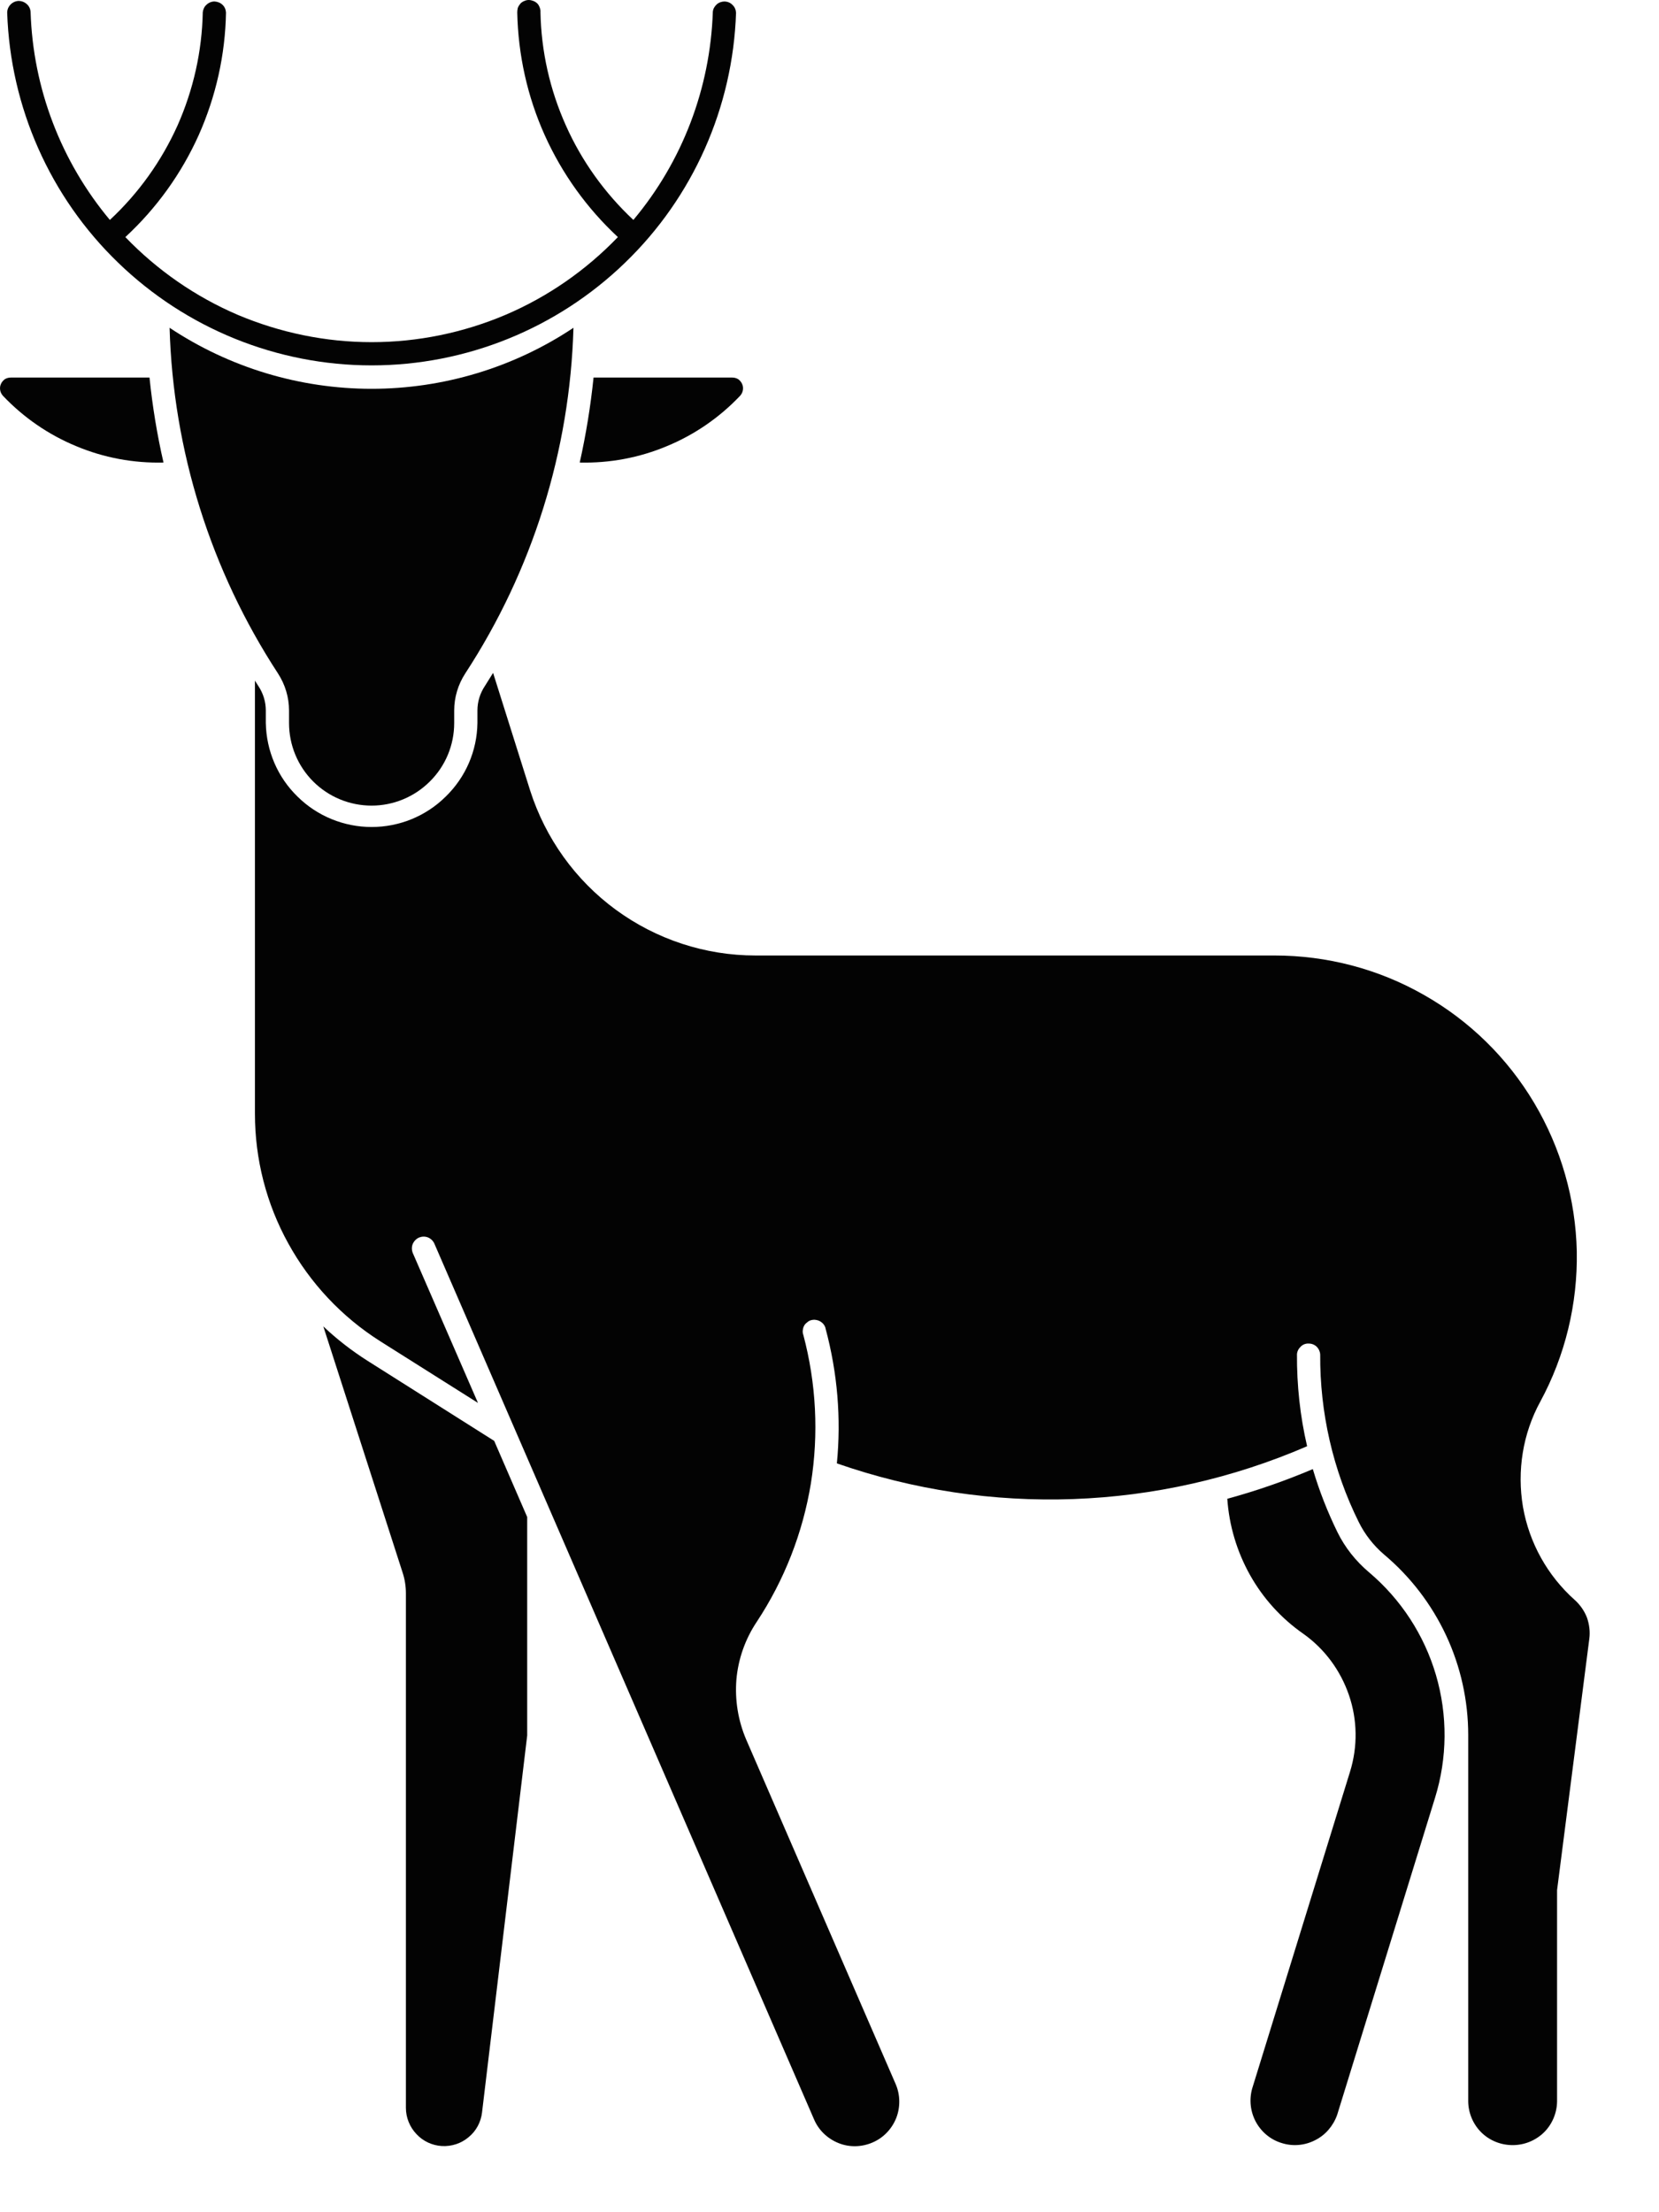
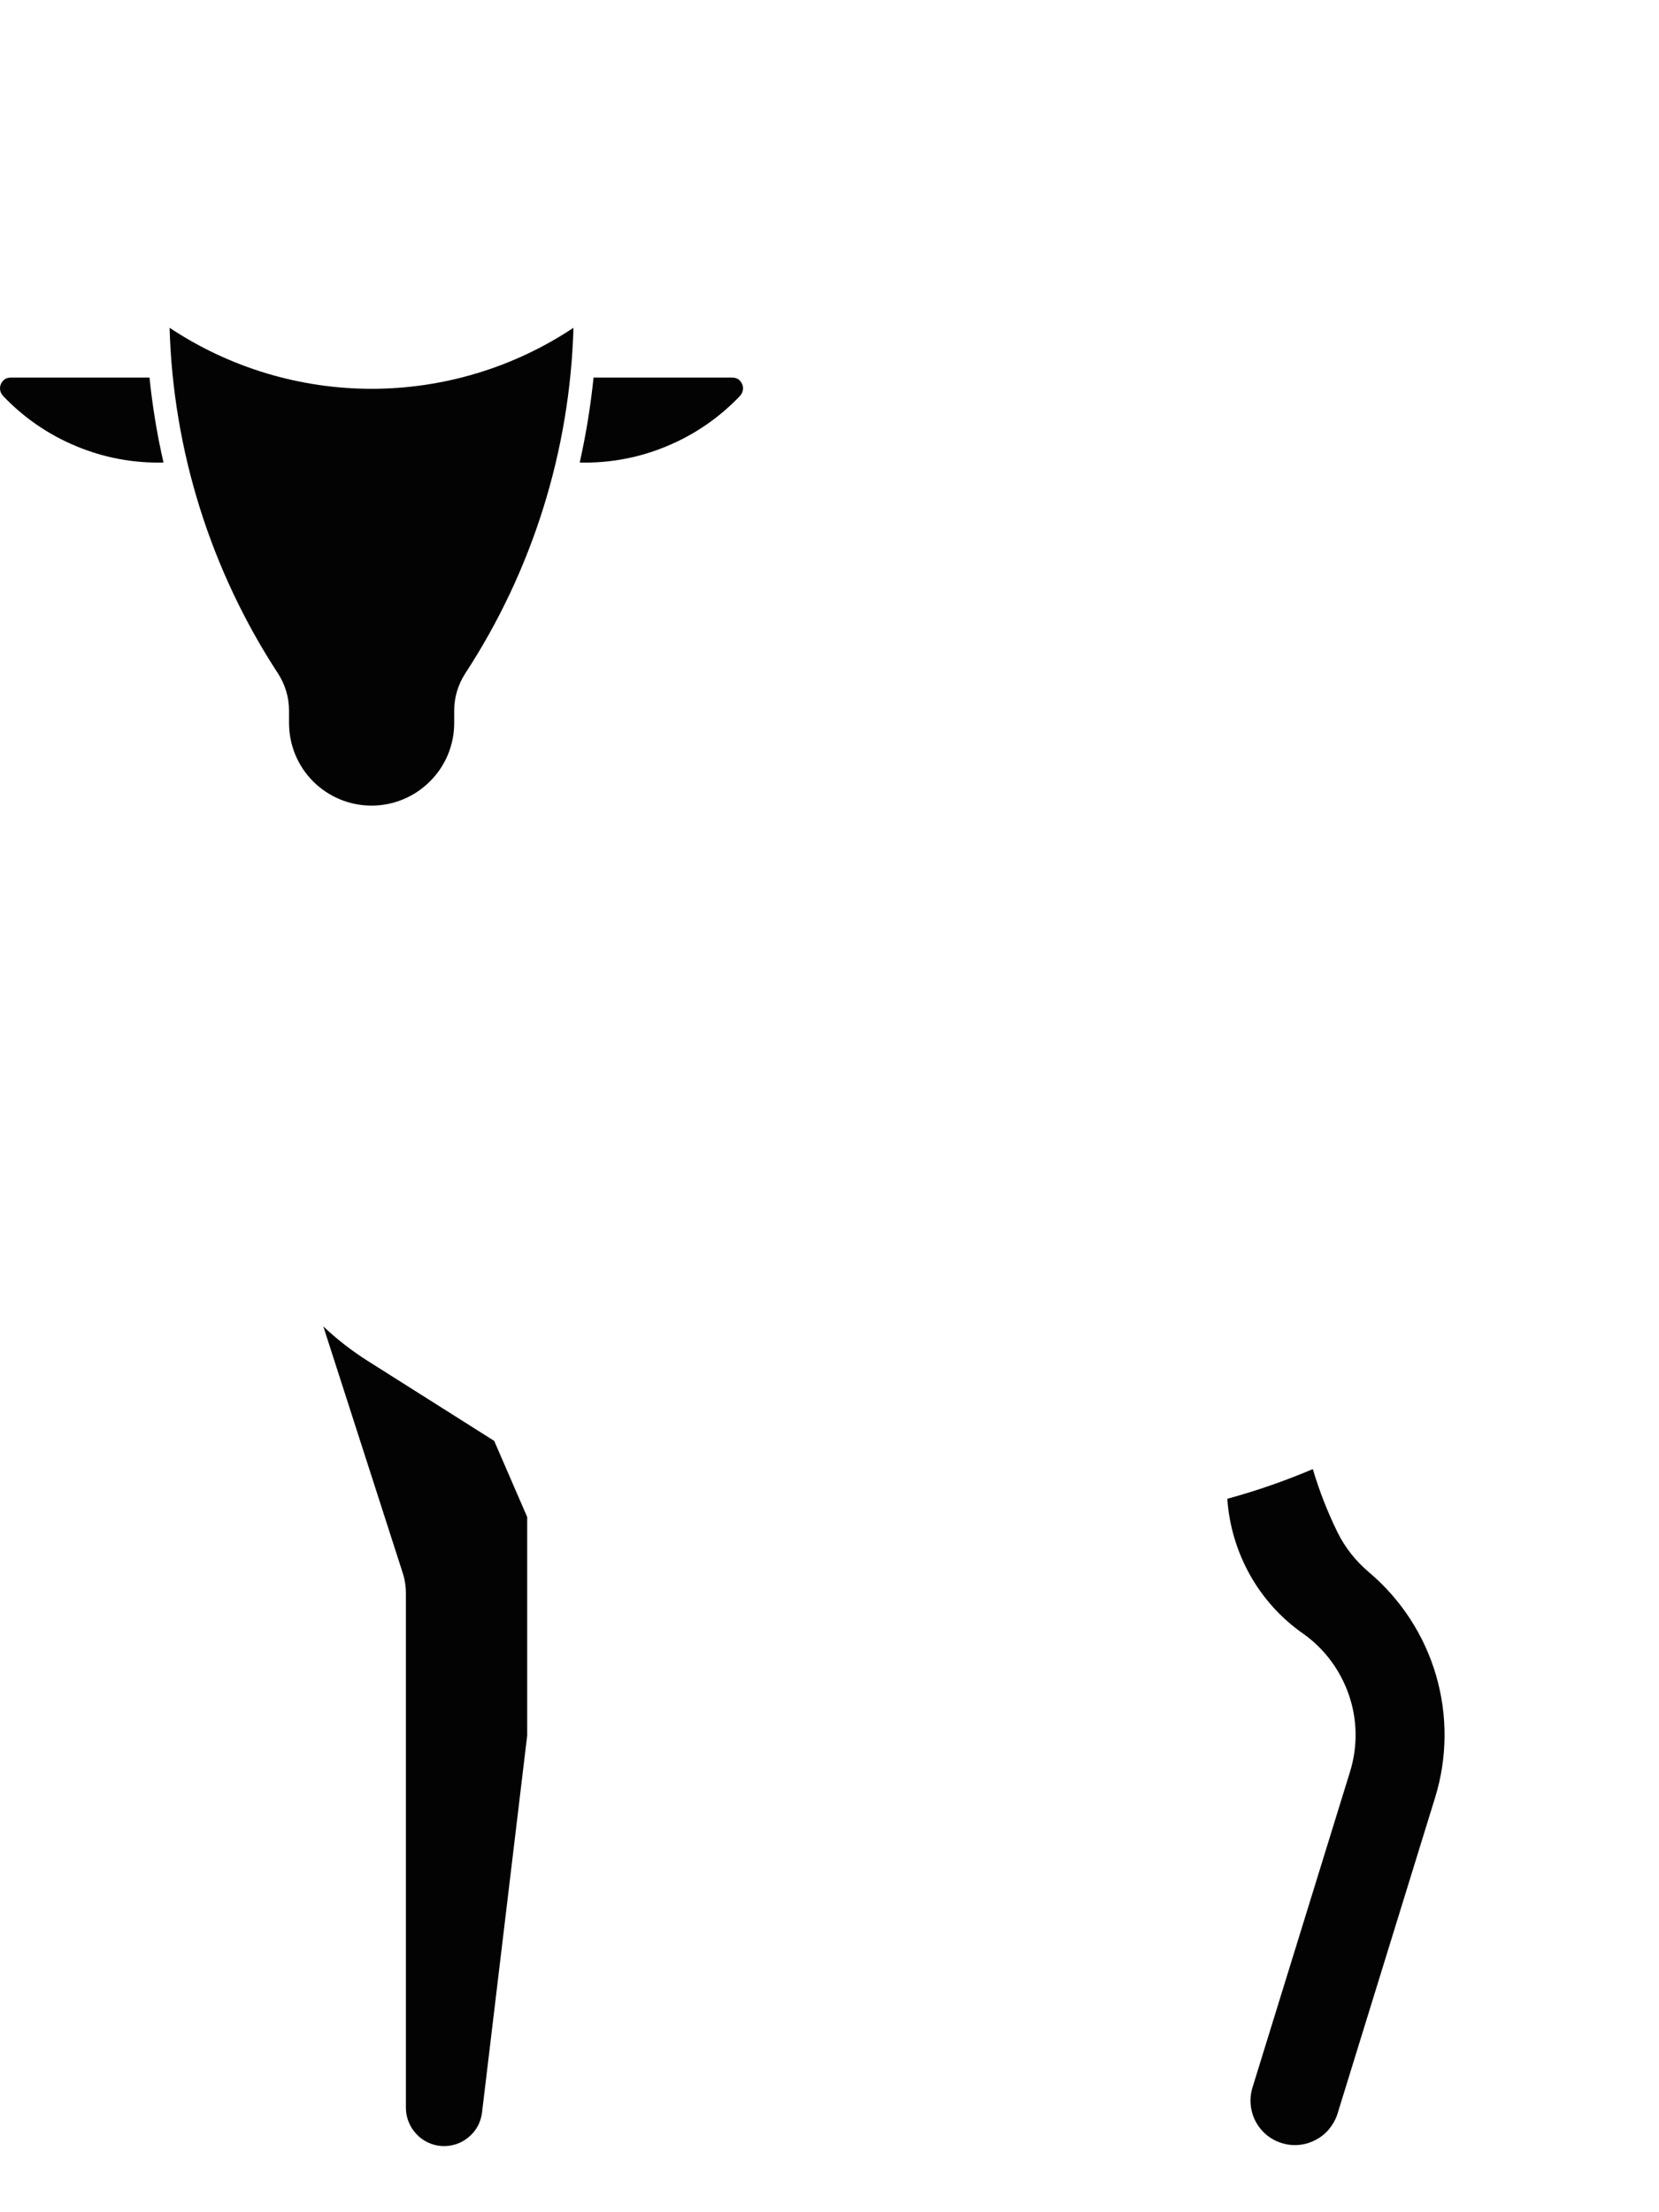
<svg xmlns="http://www.w3.org/2000/svg" width="9" height="12" viewBox="0 0 9 12" fill="none">
-   <path d="M0.166 0.065C0.165 0.049 0.158 0.033 0.145 0.022C0.133 0.011 0.117 0.005 0.1 0.005C0.084 0.006 0.068 0.013 0.057 0.025C0.045 0.037 0.039 0.053 0.039 0.069C0.056 0.582 0.272 1.069 0.641 1.425C1.01 1.782 1.503 1.982 2.016 1.982C2.529 1.982 3.022 1.782 3.391 1.425C3.76 1.069 3.976 0.582 3.993 0.069C3.992 0.053 3.986 0.038 3.974 0.027C3.963 0.015 3.948 0.009 3.932 0.008C3.916 0.008 3.9 0.013 3.888 0.024C3.876 0.035 3.868 0.049 3.867 0.065C3.853 0.479 3.702 0.876 3.436 1.193C3.281 1.048 3.156 0.874 3.07 0.681C2.983 0.487 2.936 0.278 2.932 0.066C2.933 0.058 2.931 0.049 2.928 0.041C2.925 0.033 2.921 0.025 2.915 0.019C2.909 0.013 2.901 0.008 2.893 0.005C2.885 0.002 2.877 -0 2.868 7.91577e-06C2.86 0 2.851 0.002 2.843 0.006C2.835 0.009 2.828 0.014 2.822 0.021C2.817 0.027 2.812 0.035 2.809 0.043C2.807 0.051 2.806 0.06 2.806 0.068C2.811 0.298 2.861 0.524 2.955 0.733C3.049 0.942 3.184 1.13 3.352 1.286C3.179 1.466 2.972 1.61 2.742 1.708C2.513 1.805 2.266 1.856 2.016 1.856C1.767 1.856 1.52 1.805 1.29 1.708C1.061 1.61 0.853 1.466 0.68 1.286C0.849 1.13 0.984 0.942 1.078 0.733C1.171 0.524 1.222 0.298 1.226 0.068C1.225 0.052 1.219 0.037 1.207 0.026C1.196 0.015 1.18 0.009 1.164 0.008C1.148 0.008 1.133 0.014 1.121 0.025C1.109 0.035 1.102 0.05 1.1 0.066C1.096 0.278 1.049 0.487 0.963 0.681C0.876 0.874 0.752 1.048 0.596 1.193C0.331 0.876 0.179 0.479 0.166 0.065Z" fill="#030303" />
-   <path d="M7.036 7.346C7.035 7.514 7.053 7.682 7.091 7.845C6.282 8.195 5.372 8.228 4.54 7.938C4.564 7.693 4.543 7.446 4.479 7.208C4.478 7.2 4.474 7.192 4.469 7.185C4.464 7.178 4.458 7.173 4.45 7.168C4.443 7.164 4.435 7.161 4.427 7.16C4.418 7.158 4.41 7.159 4.401 7.161C4.393 7.163 4.385 7.167 4.379 7.173C4.372 7.178 4.366 7.184 4.362 7.192C4.358 7.199 4.356 7.208 4.355 7.216C4.354 7.225 4.355 7.233 4.358 7.241C4.428 7.504 4.442 7.778 4.399 8.047C4.355 8.315 4.255 8.571 4.105 8.798C4.043 8.891 4.005 8.998 3.995 9.11C3.986 9.221 4.004 9.333 4.048 9.436L4.859 11.305C4.884 11.363 4.885 11.43 4.862 11.489C4.838 11.549 4.792 11.597 4.733 11.622C4.675 11.647 4.608 11.649 4.549 11.625C4.489 11.601 4.441 11.555 4.416 11.496L2.356 6.745C2.349 6.73 2.336 6.718 2.321 6.712C2.305 6.706 2.288 6.707 2.273 6.713C2.258 6.72 2.246 6.732 2.239 6.748C2.233 6.763 2.233 6.78 2.239 6.796L2.593 7.61L2.062 7.275C1.854 7.143 1.683 6.961 1.564 6.745C1.445 6.53 1.383 6.288 1.383 6.041V3.692C1.389 3.702 1.396 3.712 1.402 3.722C1.428 3.761 1.442 3.807 1.442 3.854V3.922C1.445 4.073 1.506 4.216 1.614 4.321C1.721 4.427 1.866 4.486 2.016 4.486C2.167 4.486 2.311 4.427 2.418 4.321C2.526 4.216 2.588 4.073 2.59 3.922V3.854C2.59 3.807 2.604 3.761 2.63 3.722C2.645 3.698 2.66 3.674 2.675 3.65L2.876 4.288C2.959 4.547 3.121 4.774 3.341 4.935C3.561 5.096 3.826 5.183 4.098 5.183H6.914C7.199 5.183 7.478 5.256 7.725 5.397C7.972 5.537 8.178 5.739 8.323 5.983C8.468 6.227 8.548 6.505 8.554 6.789C8.559 7.073 8.491 7.354 8.356 7.603C8.261 7.777 8.229 7.978 8.262 8.174C8.296 8.369 8.395 8.547 8.543 8.679C8.572 8.705 8.595 8.738 8.609 8.774C8.622 8.811 8.627 8.851 8.622 8.889L8.447 10.253V11.4C8.446 11.463 8.42 11.524 8.375 11.568C8.329 11.612 8.269 11.636 8.206 11.636C8.143 11.636 8.082 11.612 8.037 11.568C7.992 11.524 7.966 11.463 7.965 11.4V9.412C7.965 9.225 7.924 9.04 7.845 8.871C7.766 8.702 7.651 8.552 7.508 8.432C7.451 8.383 7.404 8.323 7.371 8.256C7.231 7.974 7.16 7.662 7.162 7.347C7.161 7.331 7.154 7.316 7.143 7.305C7.131 7.294 7.116 7.288 7.1 7.288C7.084 7.287 7.068 7.293 7.057 7.304C7.045 7.315 7.037 7.33 7.036 7.346Z" fill="#030303" />
  <path d="M0.016 2.147C0.008 2.138 0.003 2.128 0.001 2.117C-0.001 2.105 0 2.094 0.005 2.083C0.009 2.073 0.017 2.064 0.026 2.057C0.036 2.051 0.047 2.048 0.059 2.048H0.811C0.827 2.203 0.852 2.357 0.887 2.509C0.724 2.513 0.563 2.483 0.413 2.42C0.263 2.358 0.128 2.265 0.016 2.147Z" fill="#030303" />
  <path d="M4.015 2.147C4.023 2.138 4.028 2.128 4.03 2.117C4.032 2.105 4.031 2.094 4.026 2.083C4.022 2.073 4.014 2.064 4.005 2.057C3.995 2.051 3.984 2.048 3.972 2.048H3.22C3.204 2.203 3.179 2.357 3.145 2.509C3.307 2.513 3.468 2.483 3.618 2.42C3.768 2.358 3.903 2.265 4.015 2.147Z" fill="#030303" />
  <path d="M1.508 3.653C1.143 3.094 0.939 2.445 0.92 1.778C1.245 1.994 1.626 2.109 2.016 2.109C2.405 2.109 2.787 1.994 3.111 1.778C3.092 2.445 2.889 3.094 2.524 3.653C2.485 3.713 2.464 3.783 2.464 3.854V3.922C2.464 4.041 2.417 4.155 2.332 4.239C2.248 4.323 2.134 4.37 2.016 4.37C1.897 4.37 1.783 4.323 1.699 4.239C1.615 4.155 1.568 4.041 1.568 3.922V3.854C1.568 3.783 1.547 3.713 1.508 3.653Z" fill="#030303" />
  <path d="M7.07 8.862C7.186 8.944 7.272 9.061 7.318 9.195C7.364 9.329 7.366 9.474 7.324 9.61L6.793 11.329C6.776 11.39 6.783 11.454 6.813 11.51C6.843 11.565 6.893 11.607 6.954 11.625C7.014 11.644 7.079 11.638 7.135 11.609C7.191 11.581 7.233 11.531 7.254 11.472L7.785 9.752C7.852 9.536 7.854 9.304 7.79 9.086C7.726 8.868 7.599 8.674 7.426 8.528C7.355 8.468 7.297 8.395 7.256 8.312C7.202 8.202 7.157 8.087 7.122 7.969C6.971 8.033 6.816 8.087 6.658 8.13C6.668 8.275 6.71 8.416 6.781 8.543C6.852 8.67 6.951 8.779 7.07 8.862Z" fill="#030303" />
  <path d="M2.615 11.459C2.609 11.511 2.583 11.56 2.542 11.593C2.502 11.627 2.45 11.644 2.397 11.641C2.345 11.638 2.295 11.615 2.259 11.576C2.223 11.538 2.202 11.487 2.202 11.434V8.643C2.202 8.605 2.196 8.566 2.184 8.53L1.754 7.195C1.828 7.265 1.908 7.327 1.993 7.381L2.681 7.816L2.86 8.229V9.414L2.615 11.459Z" fill="#030303" />
</svg>